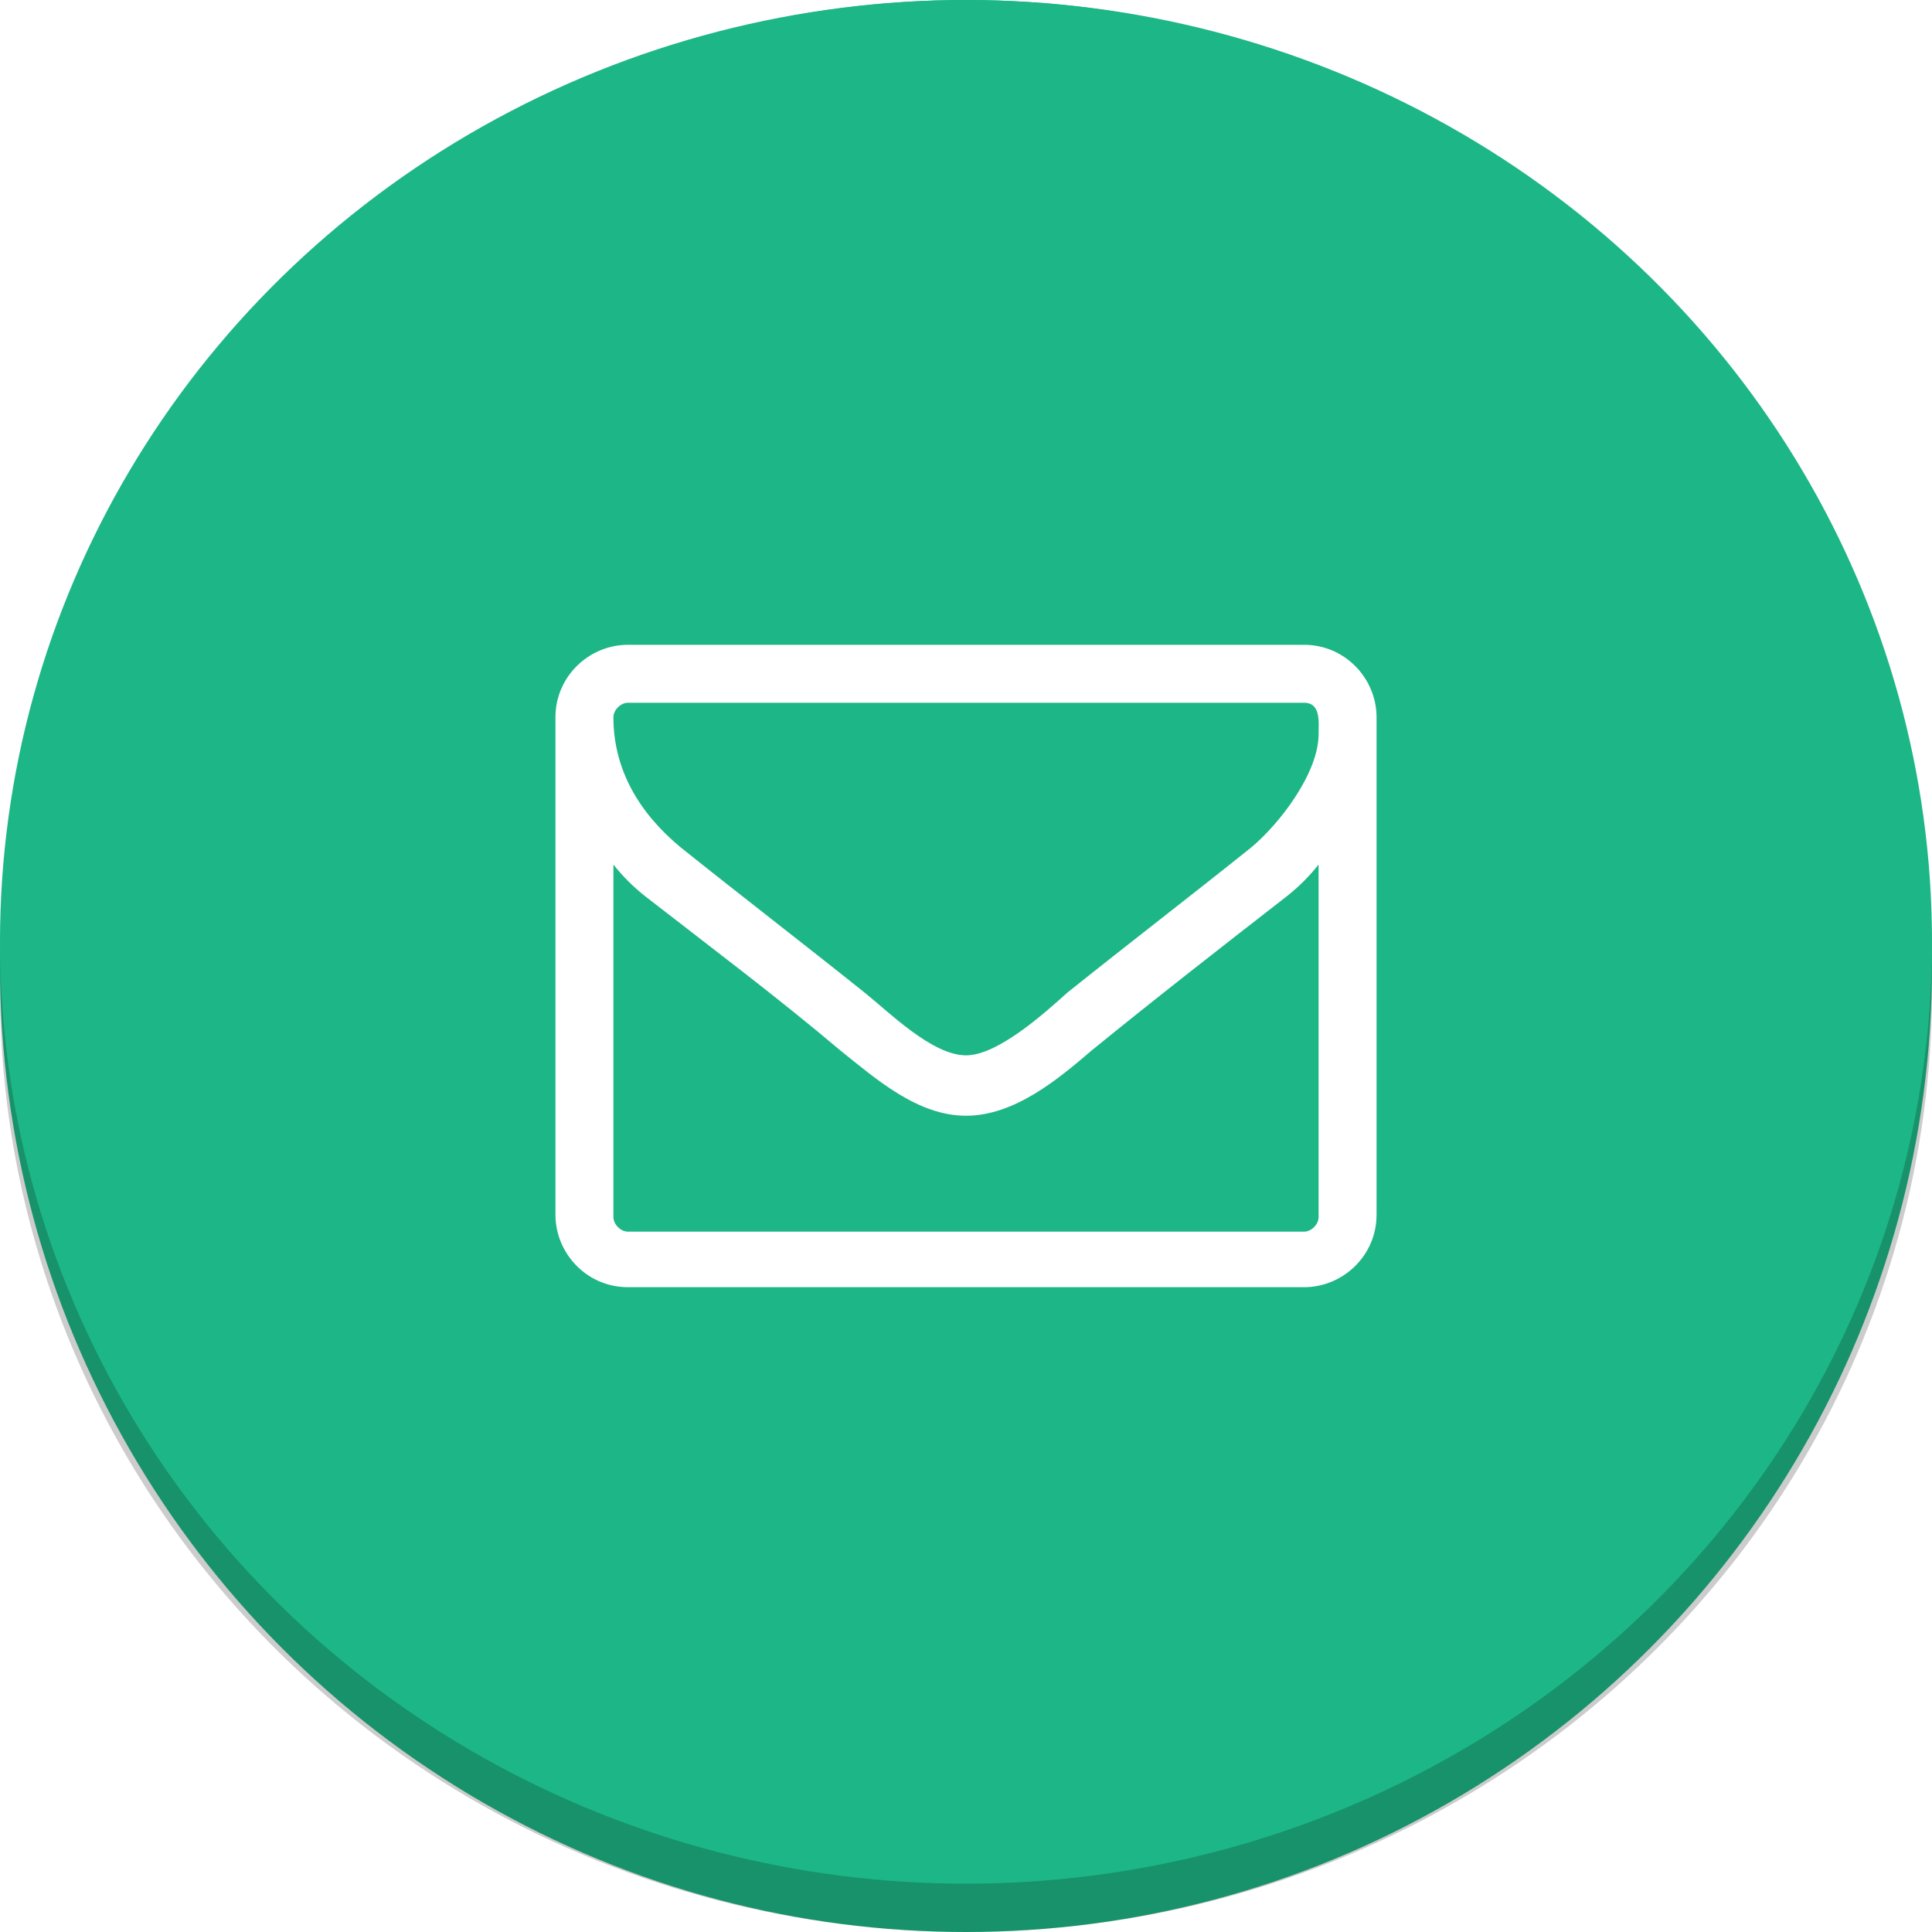
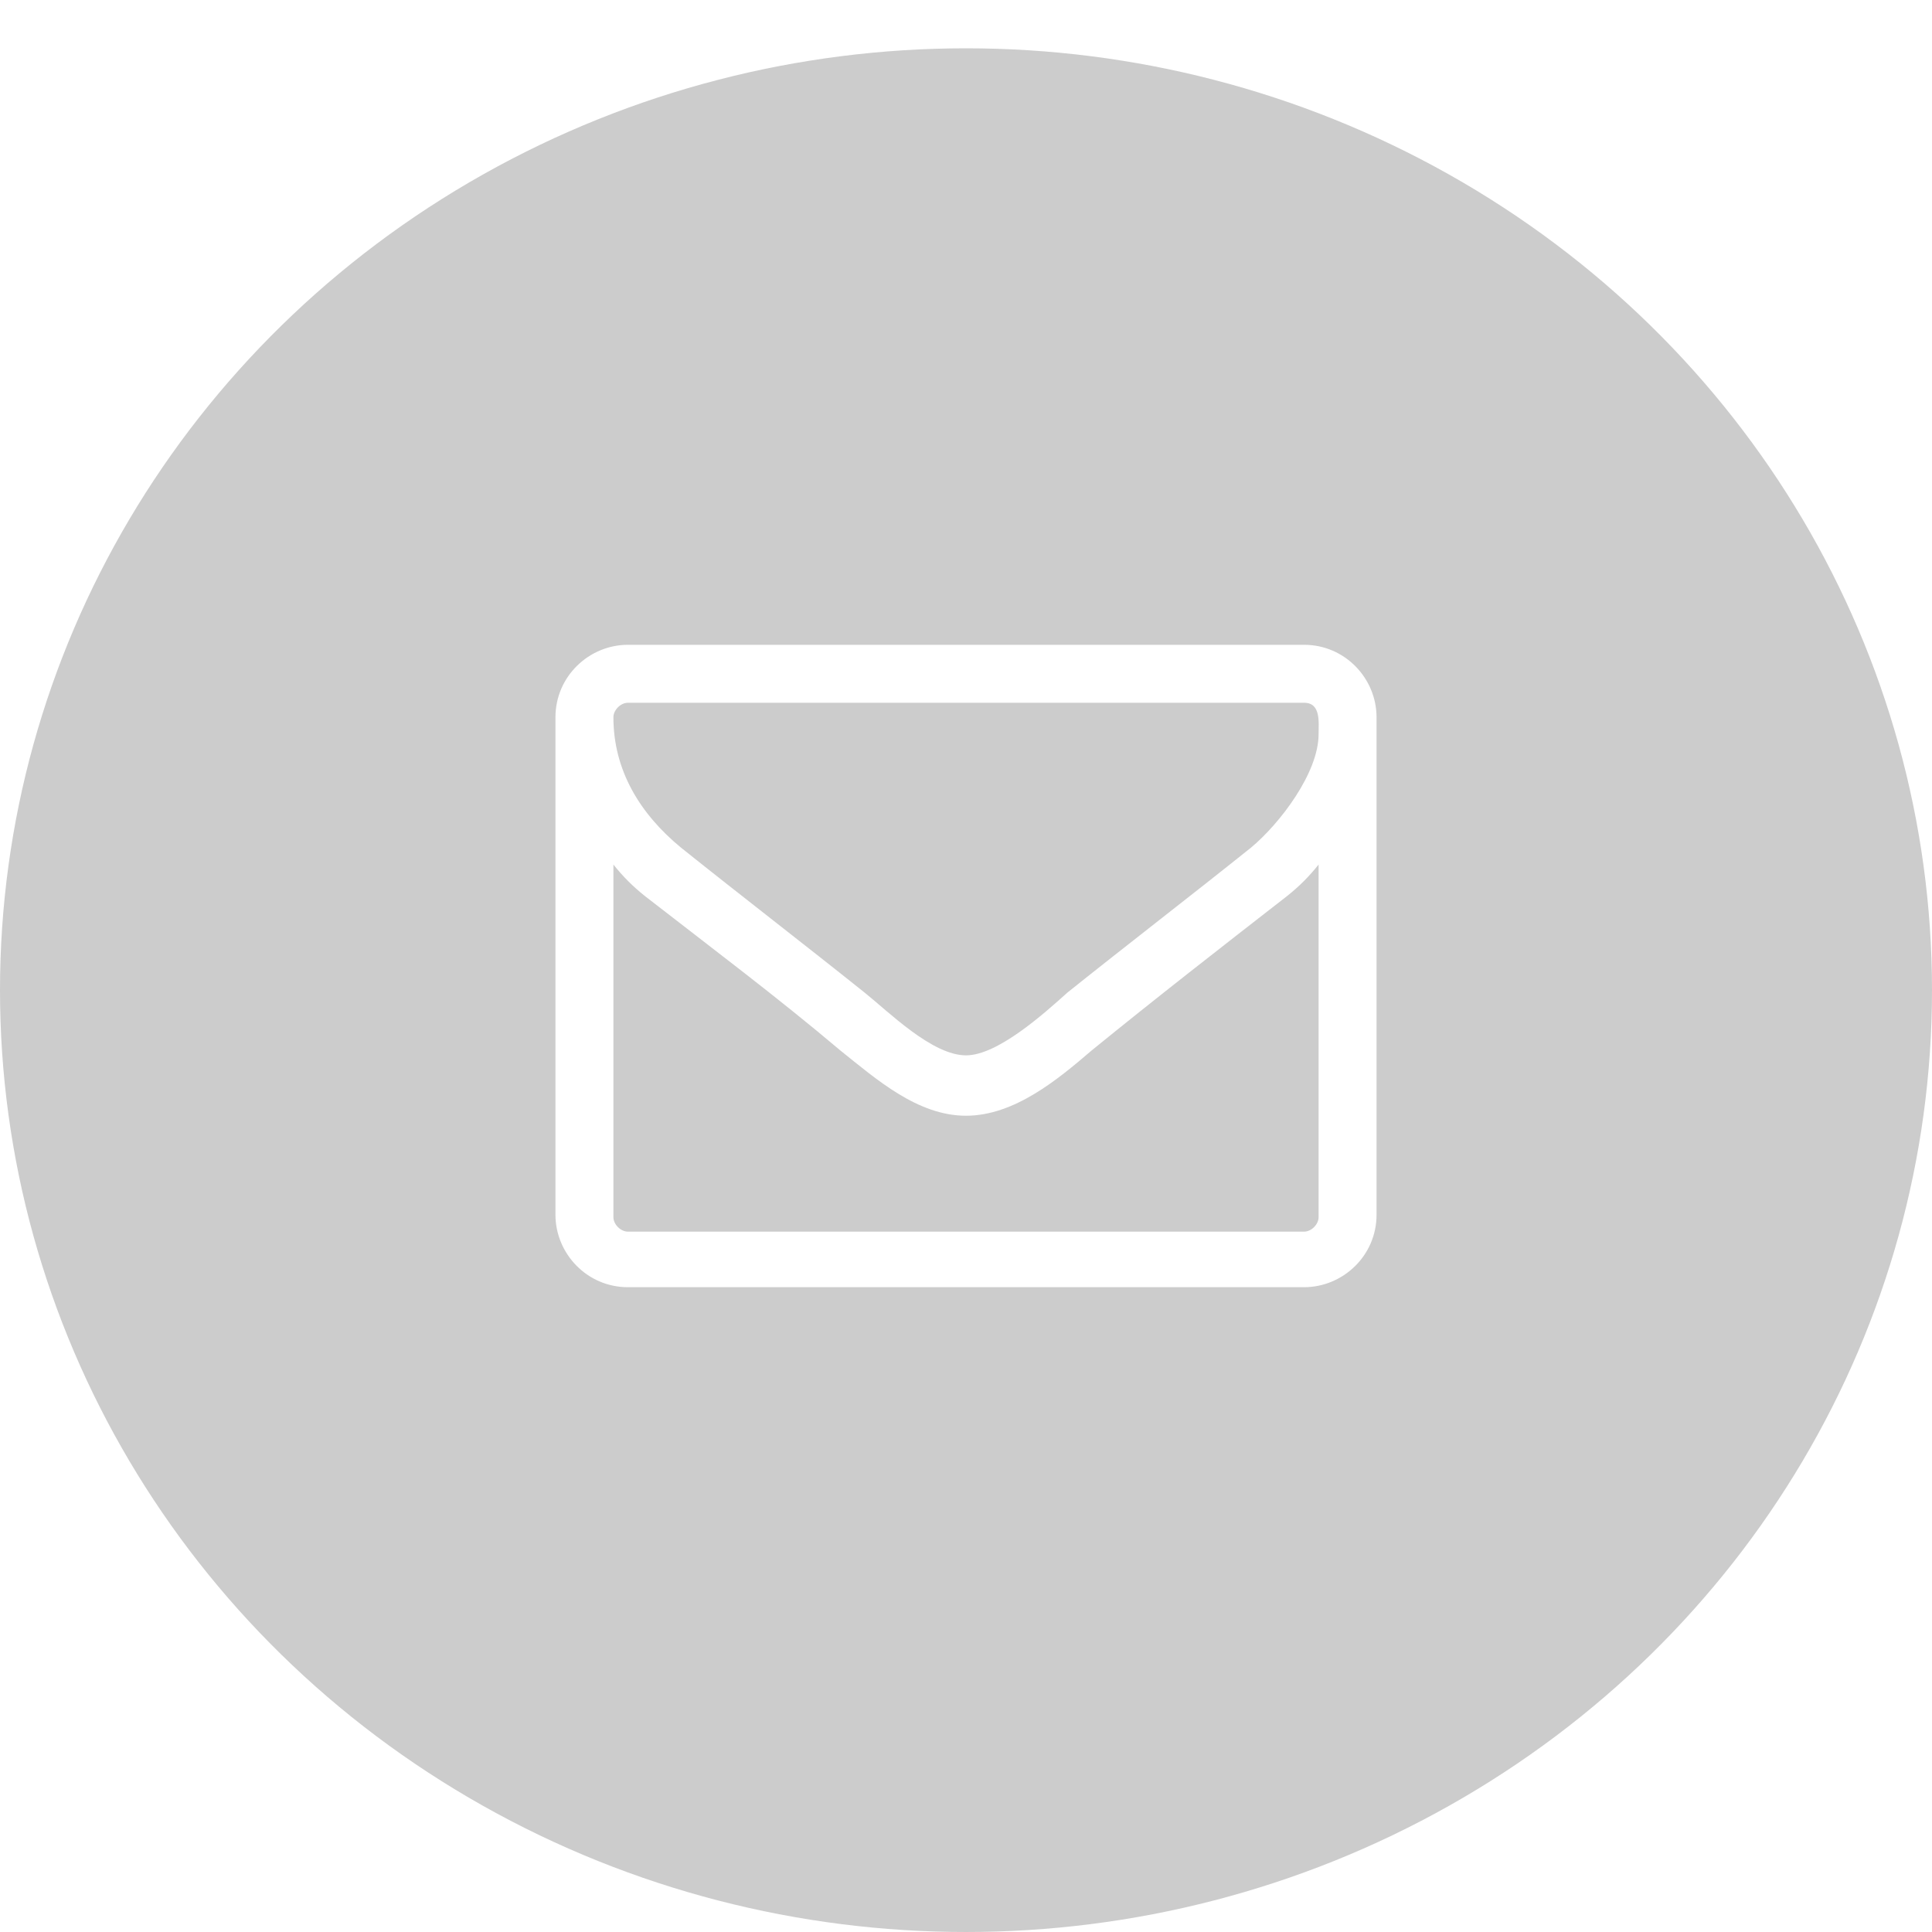
<svg xmlns="http://www.w3.org/2000/svg" version="1.1" id="Layer_1" x="0px" y="0px" viewBox="0 0 80 80" style="enable-background:new 0 0 80 80;" xml:space="preserve">
  <style type="text/css">
	.st0{fill:#1DB686;}
	.st1{opacity:0.4;}
	.st2{fill:#FFFFFF;}
	.st3{fill:none;stroke:#FFFFFF;stroke-width:6.122;stroke-linecap:round;stroke-linejoin:round;stroke-miterlimit:10;}
	.st4{fill:none;stroke:#FFFFFF;stroke-width:9.184;stroke-miterlimit:10;}
	.st5{fill:none;stroke:#FFFFFF;stroke-width:6.122;stroke-miterlimit:10;}
	.st6{display:none;}
	.st7{display:inline;fill:#010101;stroke:#231F20;stroke-width:1.531;}
	.st8{fill:none;stroke:#FFFFFF;stroke-width:3.871;stroke-miterlimit:10;}
	.st9{fill:none;stroke:#FFFFFF;stroke-width:3.871;stroke-linejoin:round;stroke-miterlimit:10;}
	.st10{fill:none;stroke:#FFFFFF;stroke-width:2.581;stroke-miterlimit:10;}
	.st11{fill:none;stroke:#FFFFFF;stroke-width:1.935;stroke-linecap:round;stroke-linejoin:round;stroke-miterlimit:10;}
	.st12{fill:none;stroke:#FFFFFF;stroke-width:3.809;stroke-miterlimit:10;}
	.st13{fill:none;stroke:#FFFFFF;stroke-width:3.809;stroke-linecap:round;stroke-miterlimit:10;}
	.st14{display:inline;fill:#010101;}
	.st15{fill:none;stroke:#FFFFFF;stroke-width:1.788;stroke-miterlimit:10;}
	.st16{fill:none;stroke:#FFFFFF;stroke-width:3.575;stroke-miterlimit:10;}
	.st17{fill:#333333;}
	.st18{fill:none;stroke:#333333;stroke-width:1.321;stroke-linecap:round;stroke-miterlimit:10;}
	.st19{fill:#242E37;}
	.st20{fill:#E9E9E9;}
	.st21{fill:none;stroke:#1DB686;stroke-width:1.321;stroke-linecap:round;stroke-miterlimit:10;}
	.st22{fill:none;stroke:#333333;stroke-width:2.435;stroke-linejoin:round;stroke-miterlimit:10;}
	.st23{fill:none;stroke:#333333;stroke-width:2.435;stroke-miterlimit:10;}
	.st24{fill:#EF4A25;}
	.st25{fill:none;stroke:#333333;stroke-width:6.155;stroke-linecap:round;stroke-miterlimit:10;}
	.st26{fill:#DCDBDB;}
	.st27{fill:#B8986B;}
	.st28{opacity:0.4;fill:#9B7F5D;}
	.st29{fill:#9C9098;}
	.st30{fill:none;stroke:#383938;stroke-width:6.323;stroke-linecap:round;stroke-miterlimit:10;}
	.st31{fill:#9D7647;}
	.st32{clip-path:url(#SVGID_2_);}
	.st33{fill:#F3F2F5;}
	.st34{fill:#D6EEF0;}
	.st35{fill:#231F20;}
	.st36{opacity:0.2;}
	.st37{fill:#FDDA33;}
	.st38{opacity:0.1;}
	.st39{fill:#E23E96;}
	.st40{fill:#F3D8BE;}
	.st41{fill:#E5C6AC;}
	.st42{fill:none;stroke:#333333;stroke-width:5.714;stroke-linecap:round;stroke-miterlimit:10;}
	.st43{fill:none;stroke:#333333;stroke-width:5.714;stroke-miterlimit:10;}
	.st44{filter:url(#Adobe_OpacityMaskFilter);}
	.st45{opacity:5.000000e-02;mask:url(#SVGID_3_);}
	.st46{fill:#999999;}
	.st47{fill:#E1E1E1;}
	.st48{fill:#F5F5F5;}
	.st49{fill:#107E5B;}
	.st50{fill:#0964A0;}
	.st51{fill:#DD4B38;}
	.st52{fill:#2AAAE1;}
	.st53{fill:none;stroke:#F5F5F5;stroke-width:10;stroke-miterlimit:10;}
	.st54{fill:none;stroke:#F5F5F5;stroke-width:10;stroke-miterlimit:10;stroke-dasharray:10.221,20.442;}
</style>
  <g>
-     <circle class="st0" cx="40" cy="40" r="40" />
    <g>
      <g class="st36">
        <ellipse cx="40" cy="41" rx="40" ry="39" />
      </g>
      <g>
-         <ellipse class="st0" cx="40" cy="39" rx="40" ry="39" />
-       </g>
+         </g>
    </g>
    <g>
      <path class="st2" d="M57,50.3c0,1.7-1.4,3-3,3H26c-1.7,0-3-1.4-3-3V29.7c0-1.7,1.4-3,3-3H54c1.7,0,3,1.4,3,3V50.3z M54,29.1H26    c-0.3,0-0.6,0.3-0.6,0.6c0,2.2,1.1,4,2.8,5.4c2.5,2,5.1,4,7.6,6c1,0.8,2.8,2.6,4.2,2.6h0h0c1.3,0,3.2-1.7,4.2-2.6    c2.5-2,5.1-4,7.6-6c1.2-1,2.8-3.1,2.8-4.7C54.6,29.9,54.7,29.1,54,29.1z M54.6,35.8c-0.4,0.5-0.8,0.9-1.3,1.3    c-2.7,2.1-5.4,4.2-8.1,6.4c-1.4,1.2-3.2,2.7-5.2,2.7h0h0c-2,0-3.7-1.5-5.2-2.7c-2.6-2.2-5.4-4.3-8.1-6.4c-0.5-0.4-0.9-0.8-1.3-1.3    v14.6c0,0.3,0.3,0.6,0.6,0.6H54c0.3,0,0.6-0.3,0.6-0.6V35.8z" />
    </g>
  </g>
</svg>